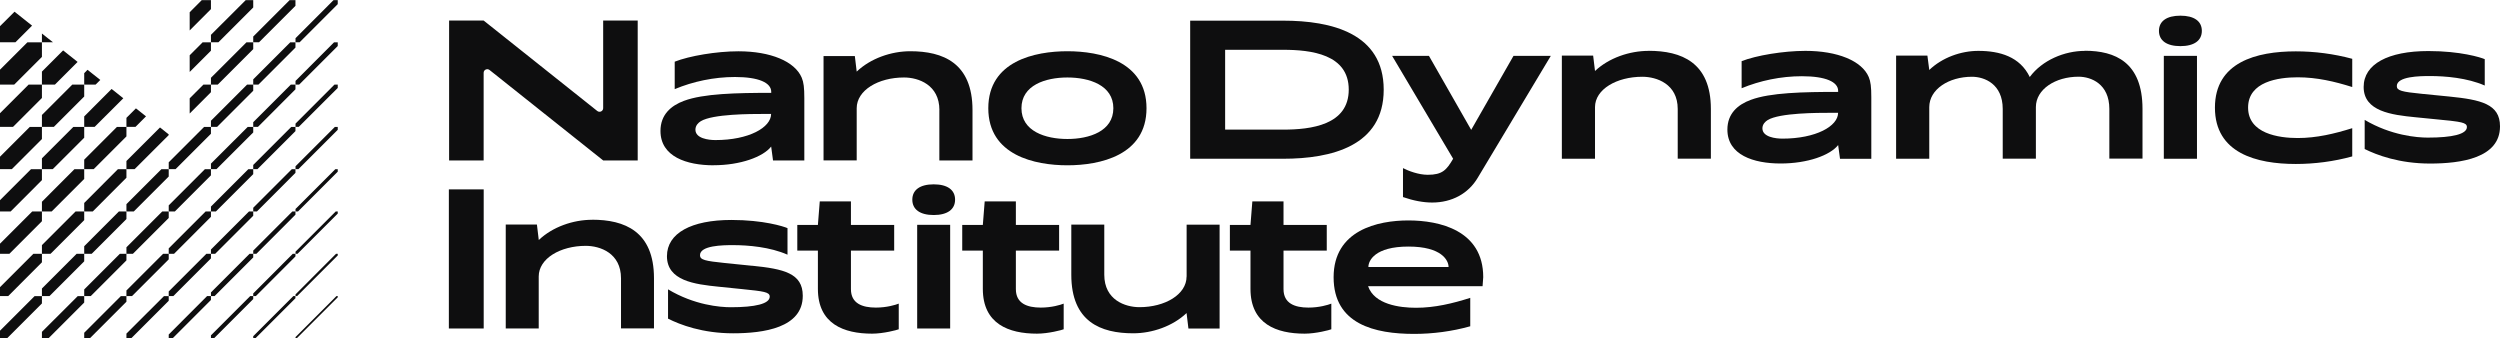
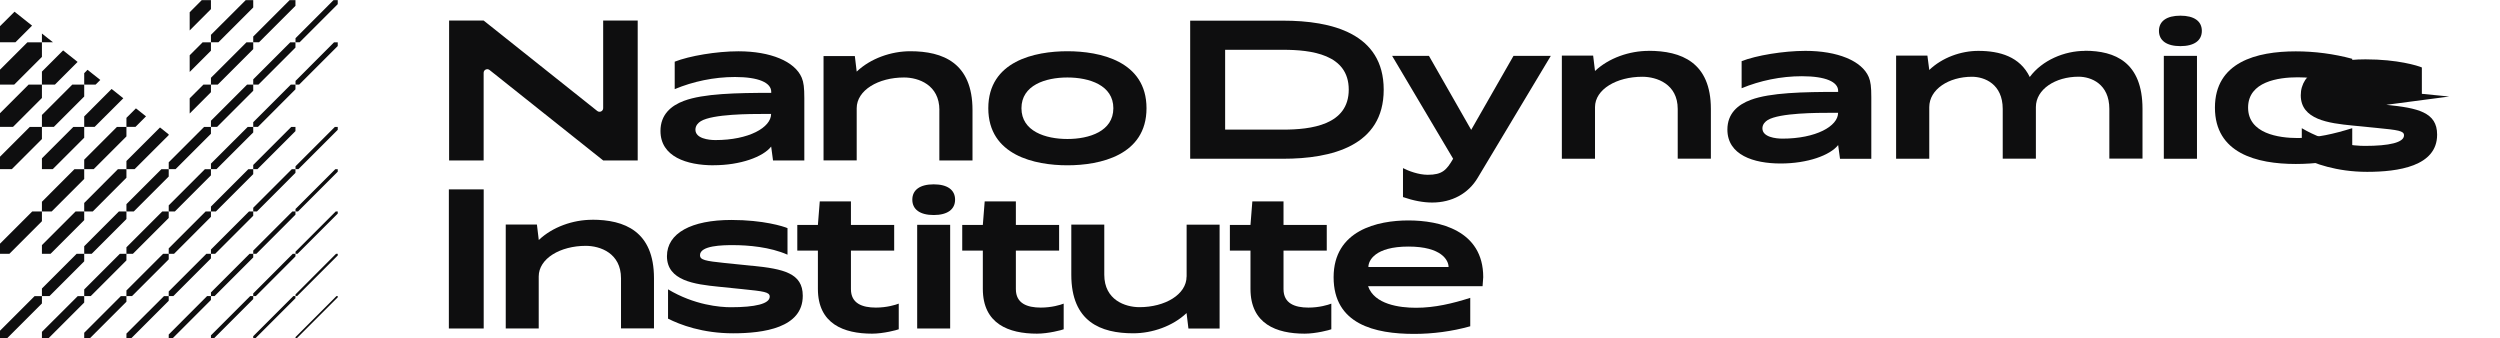
<svg xmlns="http://www.w3.org/2000/svg" id="Layer_1" data-name="Layer 1" viewBox="0 0 416.22 56.34">
  <defs>
    <style>
      .cls-1 {
        fill: #0e0e0f;
      }
    </style>
  </defs>
  <polygon class="cls-1" points="49.2 7.04 49.88 7.04 56.23 .69 56.23 .02 55.53 .02 49.2 6.36 49.2 7.04" />
  <polygon class="cls-1" points="49.2 13.47 49.2 14.08 49.81 14.08 56.23 7.66 56.23 7.05 55.61 7.05 49.2 13.47" />
-   <polygon class="cls-1" points="49.2 20.58 49.2 21.12 49.74 21.12 56.23 14.64 56.23 14.09 55.68 14.09 49.2 20.58" />
  <polygon class="cls-1" points="49.2 27.68 49.2 28.16 49.68 28.16 56.23 21.61 56.23 21.13 55.75 21.13 49.2 27.68" />
  <polygon class="cls-1" points="49.2 34.79 49.2 35.21 49.61 35.21 56.23 28.58 56.23 28.17 55.82 28.17 49.2 34.79" />
  <polygon class="cls-1" points="49.2 41.9 49.2 42.25 49.54 42.25 56.23 35.56 56.23 35.21 55.89 35.21 49.2 41.9" />
  <polygon class="cls-1" points="49.2 49.01 49.2 49.29 49.47 49.29 56.23 42.53 56.23 42.25 55.95 42.25 49.2 49.01" />
  <polygon class="cls-1" points="49.2 56.12 49.2 56.33 49.4 56.33 56.23 49.5 56.23 49.29 56.02 49.29 49.2 56.12" />
  <polygon class="cls-1" points="42.16 7.04 43.12 7.04 49.19 .97 49.19 .02 48.22 .02 42.16 6.08 42.16 7.04" />
  <polygon class="cls-1" points="42.16 13.21 42.16 14.08 43.03 14.08 49.19 7.92 49.19 7.05 48.32 7.05 42.16 13.21" />
  <polygon class="cls-1" points="42.16 20.34 42.16 21.12 42.95 21.12 49.19 14.87 49.19 14.09 48.41 14.09 42.16 20.34" />
  <polygon class="cls-1" points="42.16 27.46 42.16 28.16 42.86 28.16 49.19 21.83 49.19 21.13 48.49 21.13 42.16 27.46" />
  <polygon class="cls-1" points="42.16 34.59 42.16 35.21 42.77 35.21 49.19 28.78 49.19 28.17 48.58 28.17 42.16 34.59" />
  <polygon class="cls-1" points="42.16 41.72 42.16 42.25 42.69 42.25 49.19 35.74 49.19 35.21 48.67 35.21 42.16 41.72" />
  <polygon class="cls-1" points="42.16 48.85 42.16 49.29 42.6 49.29 49.19 42.69 49.19 42.25 48.75 42.25 42.16 48.85" />
  <polygon class="cls-1" points="42.16 55.97 42.16 56.33 42.51 56.33 49.19 49.65 49.19 49.29 48.84 49.29 42.16 55.97" />
  <polygon class="cls-1" points="35.12 7.04 36.36 7.04 42.16 1.24 42.16 .02 40.91 .02 35.12 5.8 35.12 7.04" />
  <polygon class="cls-1" points="35.12 12.95 35.12 14.08 36.26 14.08 42.16 8.18 42.16 7.05 41.03 7.05 35.12 12.95" />
  <polygon class="cls-1" points="35.12 20.1 35.12 21.12 36.15 21.12 42.16 15.11 42.16 14.09 41.13 14.09 35.12 20.1" />
  <polygon class="cls-1" points="35.12 27.24 35.12 28.16 36.04 28.16 42.16 22.05 42.16 21.13 41.24 21.13 35.12 27.24" />
  <polygon class="cls-1" points="35.12 34.39 35.12 35.21 35.94 35.21 42.16 28.99 42.16 28.17 41.34 28.17 35.12 34.39" />
  <polygon class="cls-1" points="35.12 41.54 35.12 42.25 35.83 42.25 42.16 35.92 42.16 35.21 41.45 35.21 35.12 41.54" />
  <polygon class="cls-1" points="35.12 48.68 35.12 49.29 35.73 49.29 42.16 42.86 42.16 42.25 41.55 42.25 35.12 48.68" />
  <polygon class="cls-1" points="35.12 55.83 35.12 56.33 35.62 56.33 42.16 49.79 42.16 49.29 41.66 49.29 35.12 55.83" />
  <polygon class="cls-1" points="35.12 .02 33.59 .02 31.58 2.04 31.58 5.07 35.12 1.52 35.12 .02" />
  <polygon class="cls-1" points="35.12 7.05 33.73 7.05 31.58 9.2 31.58 11.98 35.12 8.44 35.12 7.05" />
  <polygon class="cls-1" points="35.12 14.09 33.86 14.09 31.58 16.37 31.58 18.9 35.12 15.35 35.12 14.09" />
  <polygon class="cls-1" points="28.09 27.02 28.09 28.16 29.23 28.16 35.12 22.27 35.12 21.13 33.98 21.13 28.09 27.02" />
  <polygon class="cls-1" points="28.09 34.19 28.09 35.21 29.11 35.21 35.12 29.19 35.12 28.17 34.11 28.17 28.09 34.19" />
  <polygon class="cls-1" points="28.09 41.35 28.09 42.25 28.98 42.25 35.12 36.1 35.12 35.21 34.23 35.21 28.09 41.35" />
  <polygon class="cls-1" points="28.09 48.52 28.09 49.29 28.86 49.29 35.12 43.02 35.12 42.25 34.36 42.25 28.09 48.52" />
  <polygon class="cls-1" points="28.09 55.69 28.09 56.33 28.73 56.33 35.12 49.94 35.12 49.29 34.48 49.29 28.09 55.69" />
  <polygon class="cls-1" points="21.05 21.12 22.56 21.12 24.31 19.37 22.63 18.04 21.05 19.62 21.05 21.12" />
  <polygon class="cls-1" points="21.05 28.16 22.41 28.16 28.09 22.49 28.09 22.38 26.64 21.22 21.05 26.8 21.05 28.16" />
  <polygon class="cls-1" points="21.05 33.99 21.05 35.21 22.27 35.21 28.09 29.39 28.09 28.17 26.87 28.17 21.05 33.99" />
  <polygon class="cls-1" points="21.05 41.17 21.05 42.25 22.13 42.25 28.09 36.29 28.09 35.21 27.01 35.21 21.05 41.17" />
  <polygon class="cls-1" points="21.05 48.36 21.05 49.29 21.98 49.29 28.09 43.18 28.09 42.25 27.16 42.25 21.05 48.36" />
  <polygon class="cls-1" points="21.05 55.54 21.05 56.33 21.84 56.33 28.09 50.08 28.09 49.3 27.3 49.3 21.05 55.54" />
  <polygon class="cls-1" points="14.02 14.08 15.92 14.08 16.7 13.31 14.57 11.62 14.02 12.18 14.02 14.08" />
  <polygon class="cls-1" points="14.02 21.12 15.76 21.12 20.53 16.36 18.58 14.81 14.02 19.38 14.02 21.12" />
  <polygon class="cls-1" points="14.02 26.58 14.02 28.16 15.6 28.16 21.05 22.71 21.05 21.13 19.47 21.13 14.02 26.58" />
  <polygon class="cls-1" points="14.02 33.79 14.02 35.21 15.44 35.21 21.05 29.59 21.05 28.17 19.63 28.17 14.02 33.79" />
  <polygon class="cls-1" points="14.02 40.99 14.02 42.25 15.27 42.25 21.05 36.47 21.05 35.21 19.79 35.21 14.02 40.99" />
  <polygon class="cls-1" points="14.02 48.19 14.02 49.29 15.11 49.29 21.05 43.35 21.05 42.25 19.96 42.25 14.02 48.19" />
  <polygon class="cls-1" points="14.02 55.4 14.02 56.33 14.95 56.33 21.05 50.23 21.05 49.3 20.12 49.3 14.02 55.4" />
  <polygon class="cls-1" points="8.82 7.04 6.98 5.58 6.98 7.04 8.82 7.04" />
  <polygon class="cls-1" points="6.98 14.08 9.15 14.08 12.92 10.31 10.51 8.39 6.98 11.92 6.98 14.08" />
  <polygon class="cls-1" points="6.98 19.14 6.98 21.12 8.97 21.12 14.02 16.07 14.02 14.09 12.03 14.09 6.98 19.14" />
  <polygon class="cls-1" points="6.98 26.36 6.98 28.16 8.78 28.16 14.02 22.93 14.02 21.13 12.21 21.13 6.98 26.36" />
  <polygon class="cls-1" points="6.98 33.59 6.98 35.21 8.6 35.21 14.02 29.79 14.02 28.17 12.39 28.17 6.98 33.59" />
  <polygon class="cls-1" points="6.98 40.81 6.98 42.25 8.42 42.25 14.02 36.65 14.02 35.21 12.58 35.21 6.98 40.81" />
  <polygon class="cls-1" points="6.98 48.03 6.98 49.29 8.24 49.29 14.02 43.51 14.02 42.25 12.76 42.25 6.98 48.03" />
  <polygon class="cls-1" points="6.98 55.25 6.98 56.33 8.06 56.33 14.02 50.37 14.02 49.3 12.94 49.3 6.98 55.25" />
  <polygon class="cls-1" points="5.34 4.27 2.42 1.95 0 4.36 0 7.04 2.57 7.04 5.34 4.27" />
  <polygon class="cls-1" points="6.98 9.47 6.98 7.05 4.56 7.05 0 11.6 0 14.08 2.37 14.08 6.98 9.47" />
  <polygon class="cls-1" points="6.98 16.31 6.98 14.09 4.76 14.09 0 18.85 0 21.12 2.17 21.12 6.98 16.31" />
  <polygon class="cls-1" points="6.98 23.15 6.98 21.13 4.96 21.13 0 26.09 0 28.16 1.97 28.16 6.98 23.15" />
-   <polygon class="cls-1" points="6.98 29.99 6.98 28.17 5.16 28.17 0 33.33 0 35.21 1.77 35.21 6.98 29.99" />
  <polygon class="cls-1" points="6.98 36.83 6.98 35.21 5.36 35.21 0 40.57 0 42.25 1.57 42.25 6.98 36.83" />
-   <polygon class="cls-1" points="6.98 43.67 6.98 42.25 5.56 42.25 0 47.81 0 49.29 1.37 49.29 6.98 43.67" />
  <polygon class="cls-1" points="6.98 50.52 6.98 49.3 5.76 49.3 0 55.06 0 56.33 1.17 56.33 6.98 50.52" />
  <rect class="cls-1" x="74.73" y="31.53" width="5.8" height="23.16" />
  <path class="cls-1" d="M98.58,36.59c-3.17,0-6.59,1.19-8.88,3.37l-.31-2.58h-5.19v17.3h5.49v-8.65c0-2.99,3.59-5.1,7.84-5.1,2.38,0,5.86,1.21,5.86,5.4v8.35h5.49v-8.35c0-7.84-4.91-9.75-10.31-9.75Z" />
  <path class="cls-1" d="M125.22,44.25l-4.53-.46c-3.33-.34-4.15-.53-4.15-1.3,0-1.63,3.8-1.68,5.48-1.68,2.56,0,6.19.31,9.09,1.59v-4.42c-.67-.29-4.01-1.36-9.34-1.36-6.68,0-10.73,2.2-10.73,6.03,0,4.09,4.62,4.68,8.58,5.08l3.92.4c3.65.37,4.61.49,4.61,1.25,0,1.21-2.44,1.77-6.48,1.77-1.79,0-6.07-.35-10.45-2.98v4.88c2,1.01,5.72,2.44,10.83,2.44s11.6-.92,11.6-6.23v-.03c0-3.74-3.17-4.46-8.42-4.99Z" />
  <path class="cls-1" d="M141.67,48.13v-6.41h7.2v-4.27h-7.2v-3.92h-5.19l-.31,3.92h-3.43v4.27h3.43v6.38c0,5.84,4.33,7.45,9.02,7.45,1.89,0,4.17-.61,4.44-.73v-4.27c-.53.21-2,.66-3.81.66-2.27,0-4.15-.69-4.15-3.07Z" />
  <rect class="cls-1" x="152.7" y="37.43" width="5.49" height="17.26" />
  <path class="cls-1" d="M155.45,30.69c-2.27,0-3.56.92-3.56,2.55s1.28,2.56,3.56,2.56,3.56-.93,3.56-2.56-1.28-2.55-3.56-2.55Z" />
  <path class="cls-1" d="M169.13,48.13v-6.41h7.2v-4.27h-7.2v-3.92h-5.19l-.31,3.92h-3.43v4.27h3.43v6.38c0,5.84,4.33,7.45,9.02,7.45,1.89,0,4.17-.61,4.44-.73v-4.27c-.53.21-2,.66-3.81.66-2.27,0-4.15-.69-4.15-3.07Z" />
  <path class="cls-1" d="M197.55,46.04c0,2.99-3.59,5.1-7.84,5.1-2.38,0-5.86-1.2-5.86-5.4v-8.35h-5.49v8.35c0,7.84,4.91,9.75,10.31,9.75,3.17,0,6.59-1.19,8.88-3.37l.31,2.58h5.19v-17.3h-5.49v8.65Z" />
  <path class="cls-1" d="M213.69,48.13v-6.41h7.2v-4.27h-7.2v-3.92h-5.19l-.31,3.92h-3.43v4.27h3.43v6.38c0,5.84,4.33,7.45,9.02,7.45,1.89,0,4.17-.61,4.44-.73v-4.27c-.53.21-2,.66-3.81.66-2.27,0-4.15-.69-4.15-3.07Z" />
  <path class="cls-1" d="M234.48,36.7c-5.1,0-12.45,1.62-12.45,9.46s6.88,9.43,13.4,9.43c3.08,0,6.3-.41,9.35-1.27v-4.73c-2.93.93-5.9,1.65-9.03,1.65-2.76,0-6.93-.56-7.98-3.59h19.06l.11-1.51c0-7.83-7.34-9.44-12.45-9.44ZM227.82,44.45c0-1.07,1.1-3.4,6.67-3.4s6.68,2.33,6.68,3.4h-13.35Z" />
  <path class="cls-1" d="M230.37,14.93c0-9.4-8.71-11.49-16.74-11.49h-15.48v22.99h15.48c8.03,0,16.74-2.11,16.74-11.49ZM203.97,8.29h9.66c4.63,0,10.92.73,10.92,6.63s-6.29,6.66-10.92,6.66h-9.66v-13.3Z" />
  <path class="cls-1" d="M244.94,21.63l-7.04-12.33h-6.13l10.16,17.13c-1.1,1.88-1.79,2.67-4.23,2.67-1.53,0-3.2-.64-4.12-1.11v4.82c1.79.62,3.42.91,4.86.91,3.27,0,6.03-1.48,7.6-4.15l12.15-20.27h-6.21l-7.05,12.33Z" />
  <path class="cls-1" d="M274.47,8.47c-3.19,0-6.62,1.18-8.92,3.35l-.31-2.56h-5.21v17.17h5.52v-8.59c0-2.97,3.6-5.06,7.88-5.06,2.39,0,5.89,1.2,5.89,5.36v8.28h5.52v-8.28c0-7.78-4.94-9.68-10.36-9.68Z" />
  <path class="cls-1" d="M300.58,8.47h-.03c-3.63,0-8.16.76-10.59,1.71v4.51c3.04-1.26,6.53-2,10.03-2,3.96,0,6.04.94,6.04,2.44v.17c-5.84,0-11.3.12-14.53,1.32-2.16.79-3.91,2.27-3.91,4.95,0,4.24,4.37,5.65,8.86,5.65s8.23-1.36,9.58-3.07l.31,2.29h5.21v-10.24c0-1.76-.11-2.62-.43-3.38-1.15-2.7-5.21-4.35-10.53-4.35ZM296.75,23.08c-1.12,0-3.33-.26-3.33-1.71,0-.68.48-1.14.89-1.39,1.99-1.2,8.31-1.2,10.53-1.2h1.18c0,2.23-3.69,4.3-9.28,4.3Z" />
  <path class="cls-1" d="M347.11,8.47c-3.4,0-7.11,1.55-9.18,4.35-1.63-3.38-4.98-4.35-8.57-4.35-2.9,0-6.01,1.12-8.16,3.18l-.31-2.39h-5.21v17.17h5.52v-8.59c0-2.97,3.25-5.06,7.11-5.06,2.08,0,5.12,1.2,5.12,5.36v8.28h5.52v-8.59c0-2.97,3.25-5.06,7.11-5.06,2.08,0,5.12,1.2,5.12,5.36v8.28h5.52v-8.28c0-7.78-4.57-9.68-9.6-9.68Z" />
  <rect class="cls-1" x="360.25" y="9.3" width="5.52" height="17.13" />
  <path class="cls-1" d="M363.01,2.61c-2.28,0-3.57.91-3.57,2.53s1.29,2.54,3.57,2.54,3.57-.92,3.57-2.54-1.29-2.53-3.57-2.53Z" />
  <path class="cls-1" d="M368.76,17.93c0,7.56,6.91,9.37,13.46,9.37,3.1,0,6.33-.41,9.4-1.26v-4.7c-2.94.92-5.93,1.64-9.08,1.64s-8.26-.73-8.26-5.07,5.07-5.04,8.26-5.04,6.16.7,9.08,1.62v-4.7c-3.08-.83-6.27-1.24-9.4-1.24-6.55,0-13.46,1.8-13.46,9.37Z" />
-   <path class="cls-1" d="M407.76,16.07l-4.55-.45c-3.34-.33-4.17-.53-4.17-1.29,0-1.62,3.82-1.67,5.5-1.67,2.58,0,6.22.3,9.14,1.58v-4.39c-.67-.29-4.03-1.35-9.38-1.35-6.72,0-10.78,2.18-10.78,5.98,0,4.06,4.65,4.65,8.62,5.04l3.94.39c3.66.36,4.63.48,4.63,1.24,0,1.2-2.45,1.76-6.52,1.76-1.79,0-6.1-.35-10.5-2.95v4.85c2.01,1,5.75,2.42,10.88,2.42s11.65-.91,11.65-6.18v-.03c0-3.71-3.19-4.42-8.46-4.95Z" />
+   <path class="cls-1" d="M407.76,16.07l-4.55-.45v-4.39c-.67-.29-4.03-1.35-9.38-1.35-6.72,0-10.78,2.18-10.78,5.98,0,4.06,4.65,4.65,8.62,5.04l3.94.39c3.66.36,4.63.48,4.63,1.24,0,1.2-2.45,1.76-6.52,1.76-1.79,0-6.1-.35-10.5-2.95v4.85c2.01,1,5.75,2.42,10.88,2.42s11.65-.91,11.65-6.18v-.03c0-3.71-3.19-4.42-8.46-4.95Z" />
  <path class="cls-1" d="M106.17,26.71V3.42h-5.75v14.59c0,.5-.58.78-.98.47l-18.92-15.06h-5.75v23.29h5.75v-14.59c0-.5.58-.78.98-.47l18.92,15.06h5.75Z" />
  <path class="cls-1" d="M118.81,27.51c4.43,0,8.23-1.38,9.58-3.11l.31,2.32h5.21v-10.36c0-1.78-.11-2.65-.43-3.42-1.15-2.73-5.21-4.4-10.53-4.4h-.03c-3.63,0-8.16.77-10.59,1.73v4.57c3.04-1.27,6.53-2.02,10.03-2.02,3.96,0,6.04.95,6.04,2.47v.17c-5.84,0-11.3.12-14.53,1.33-2.16.8-3.91,2.3-3.91,5.01,0,4.29,4.37,5.72,8.86,5.72ZM116.67,20.18c1.99-1.21,8.31-1.21,10.53-1.21h1.18c0,2.25-3.69,4.35-9.27,4.35-1.12,0-3.33-.26-3.33-1.73,0-.69.47-1.15.89-1.41Z" />
  <path class="cls-1" d="M156.39,18.33v8.39h5.52v-8.39c0-7.88-4.94-9.8-10.36-9.8-3.19,0-6.62,1.2-8.92,3.39l-.31-2.59h-5.21v17.38h5.52v-8.69c0-3,3.6-5.12,7.88-5.12,2.39,0,5.89,1.21,5.89,5.43Z" />
  <path class="cls-1" d="M190.88,18.02c0-7.86-7.77-9.49-13.17-9.49s-13.17,1.63-13.17,9.49,7.77,9.5,13.17,9.5,13.17-1.64,13.17-9.5ZM177.71,23.14c-3.66,0-7.65-1.29-7.65-5.12s3.99-5.12,7.65-5.12,7.65,1.29,7.65,5.12-3.99,5.12-7.65,5.12Z" />
</svg>